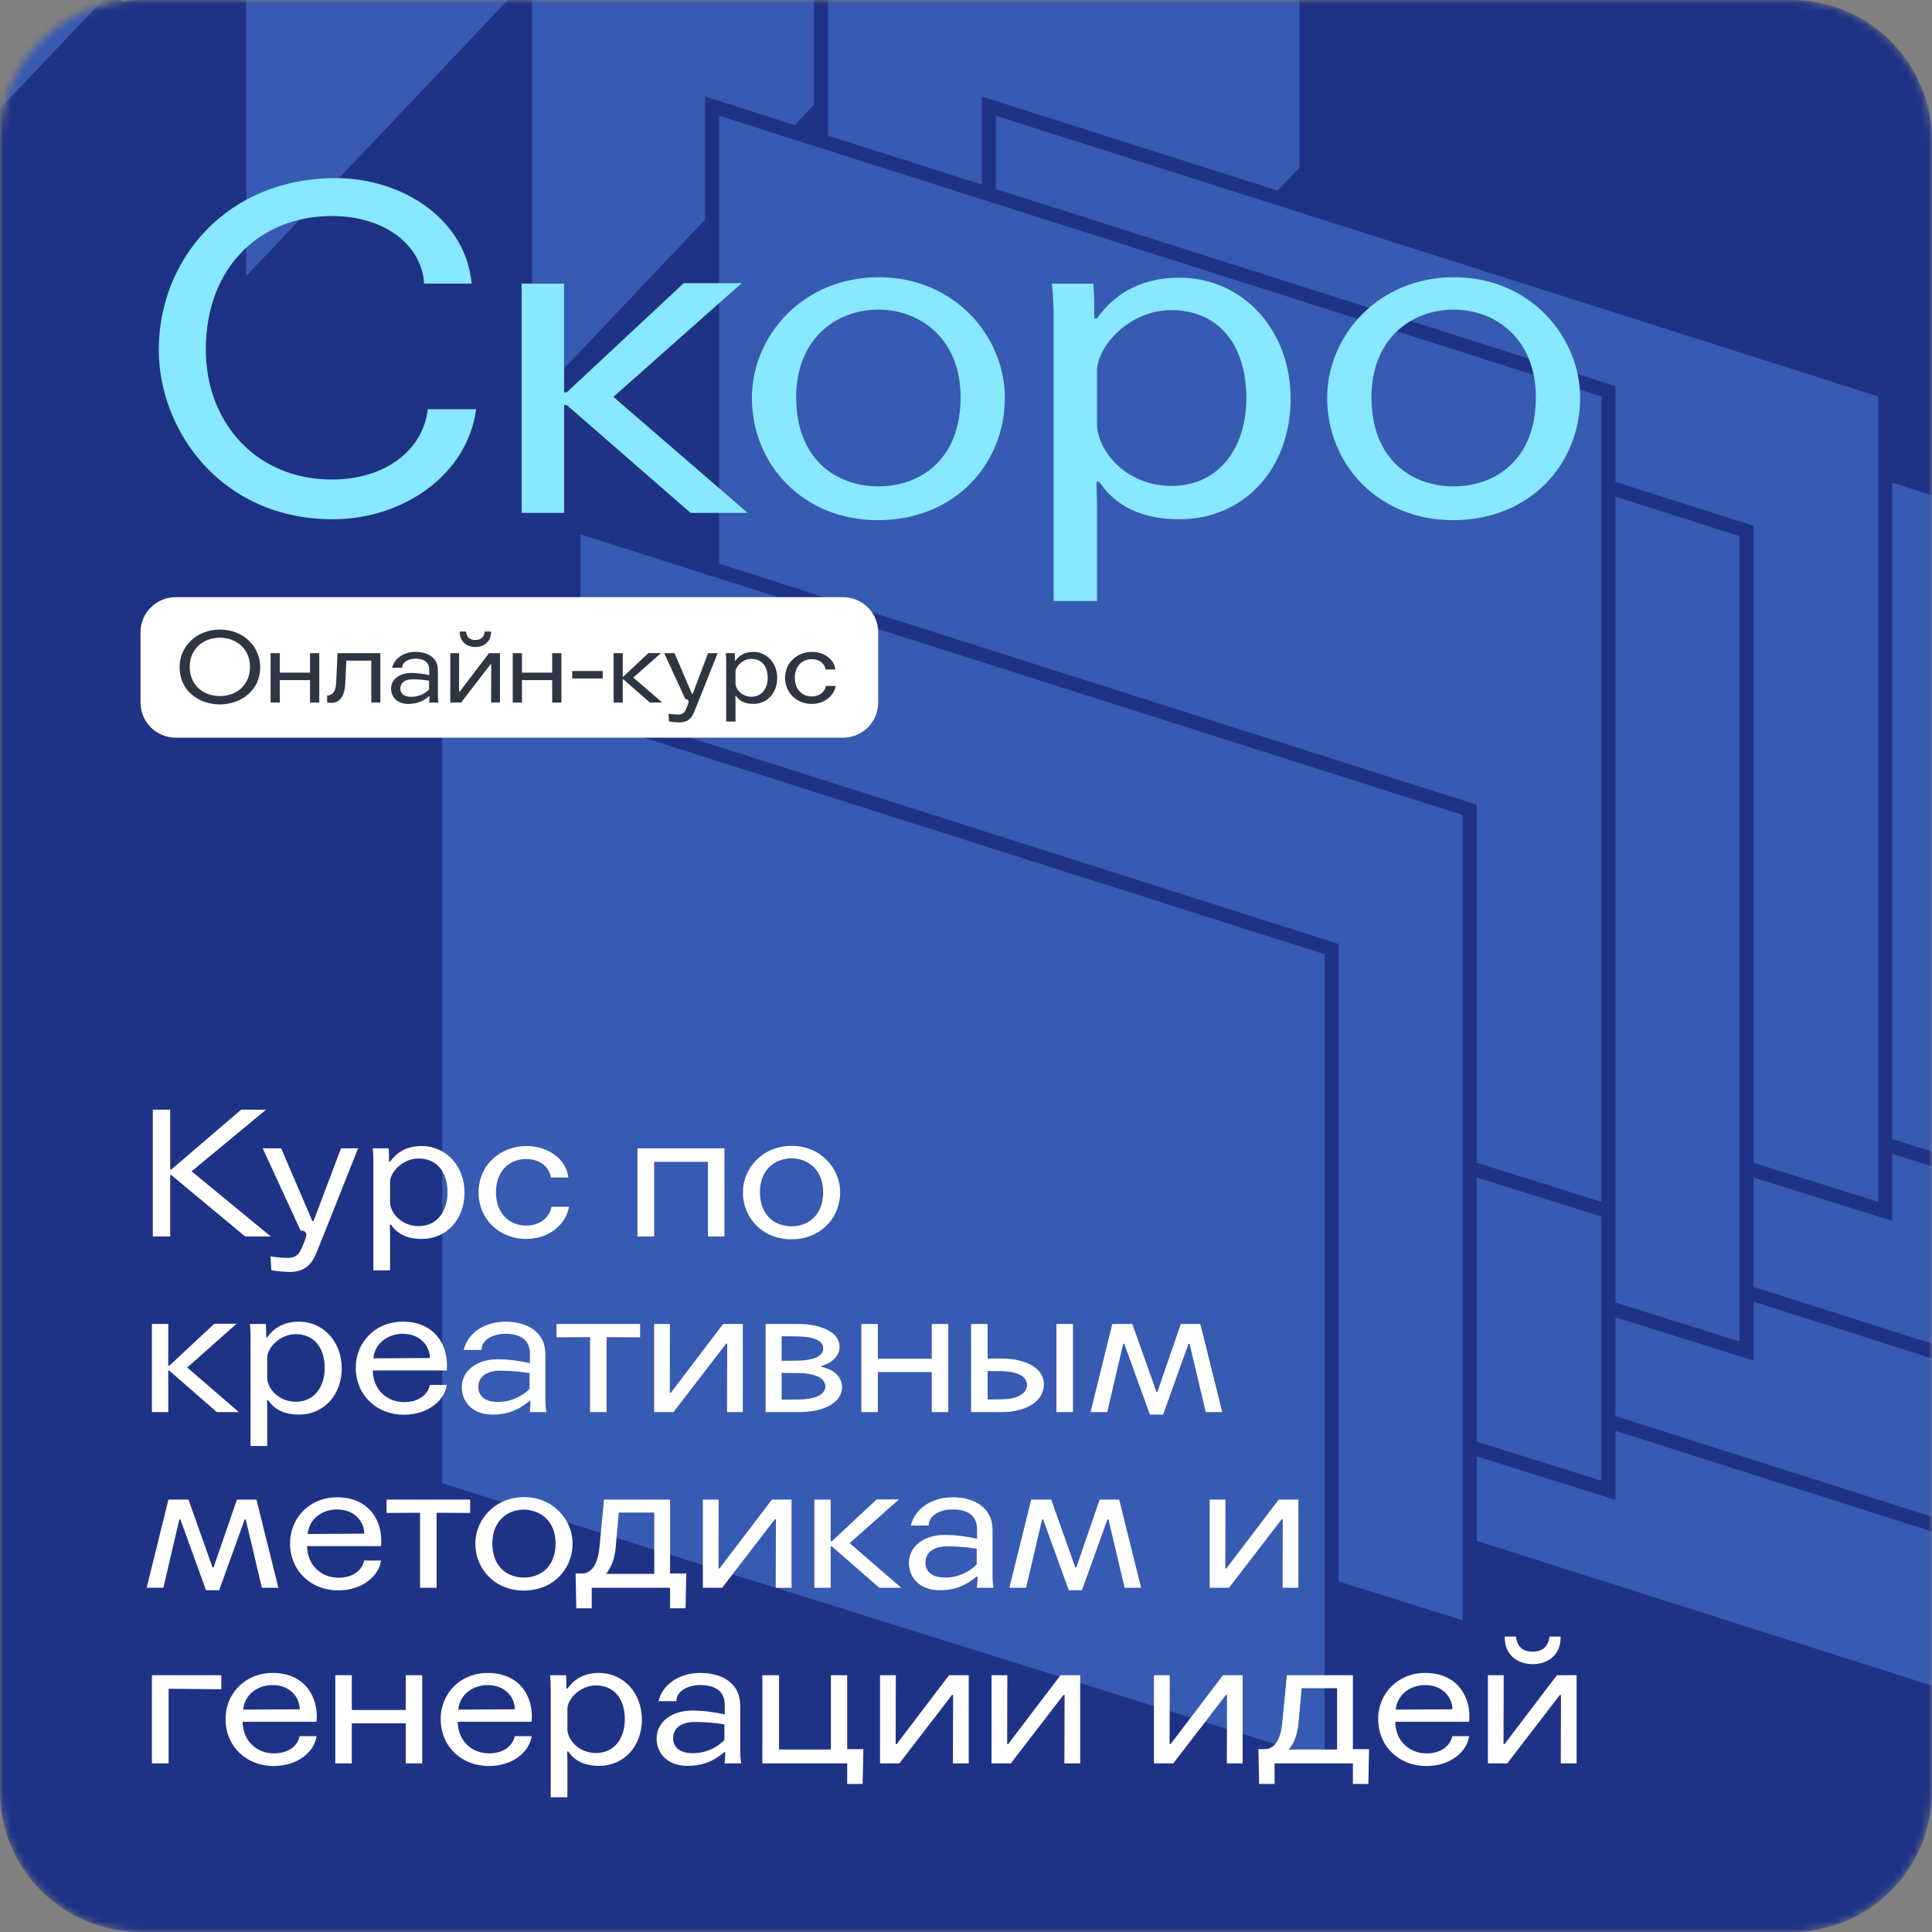
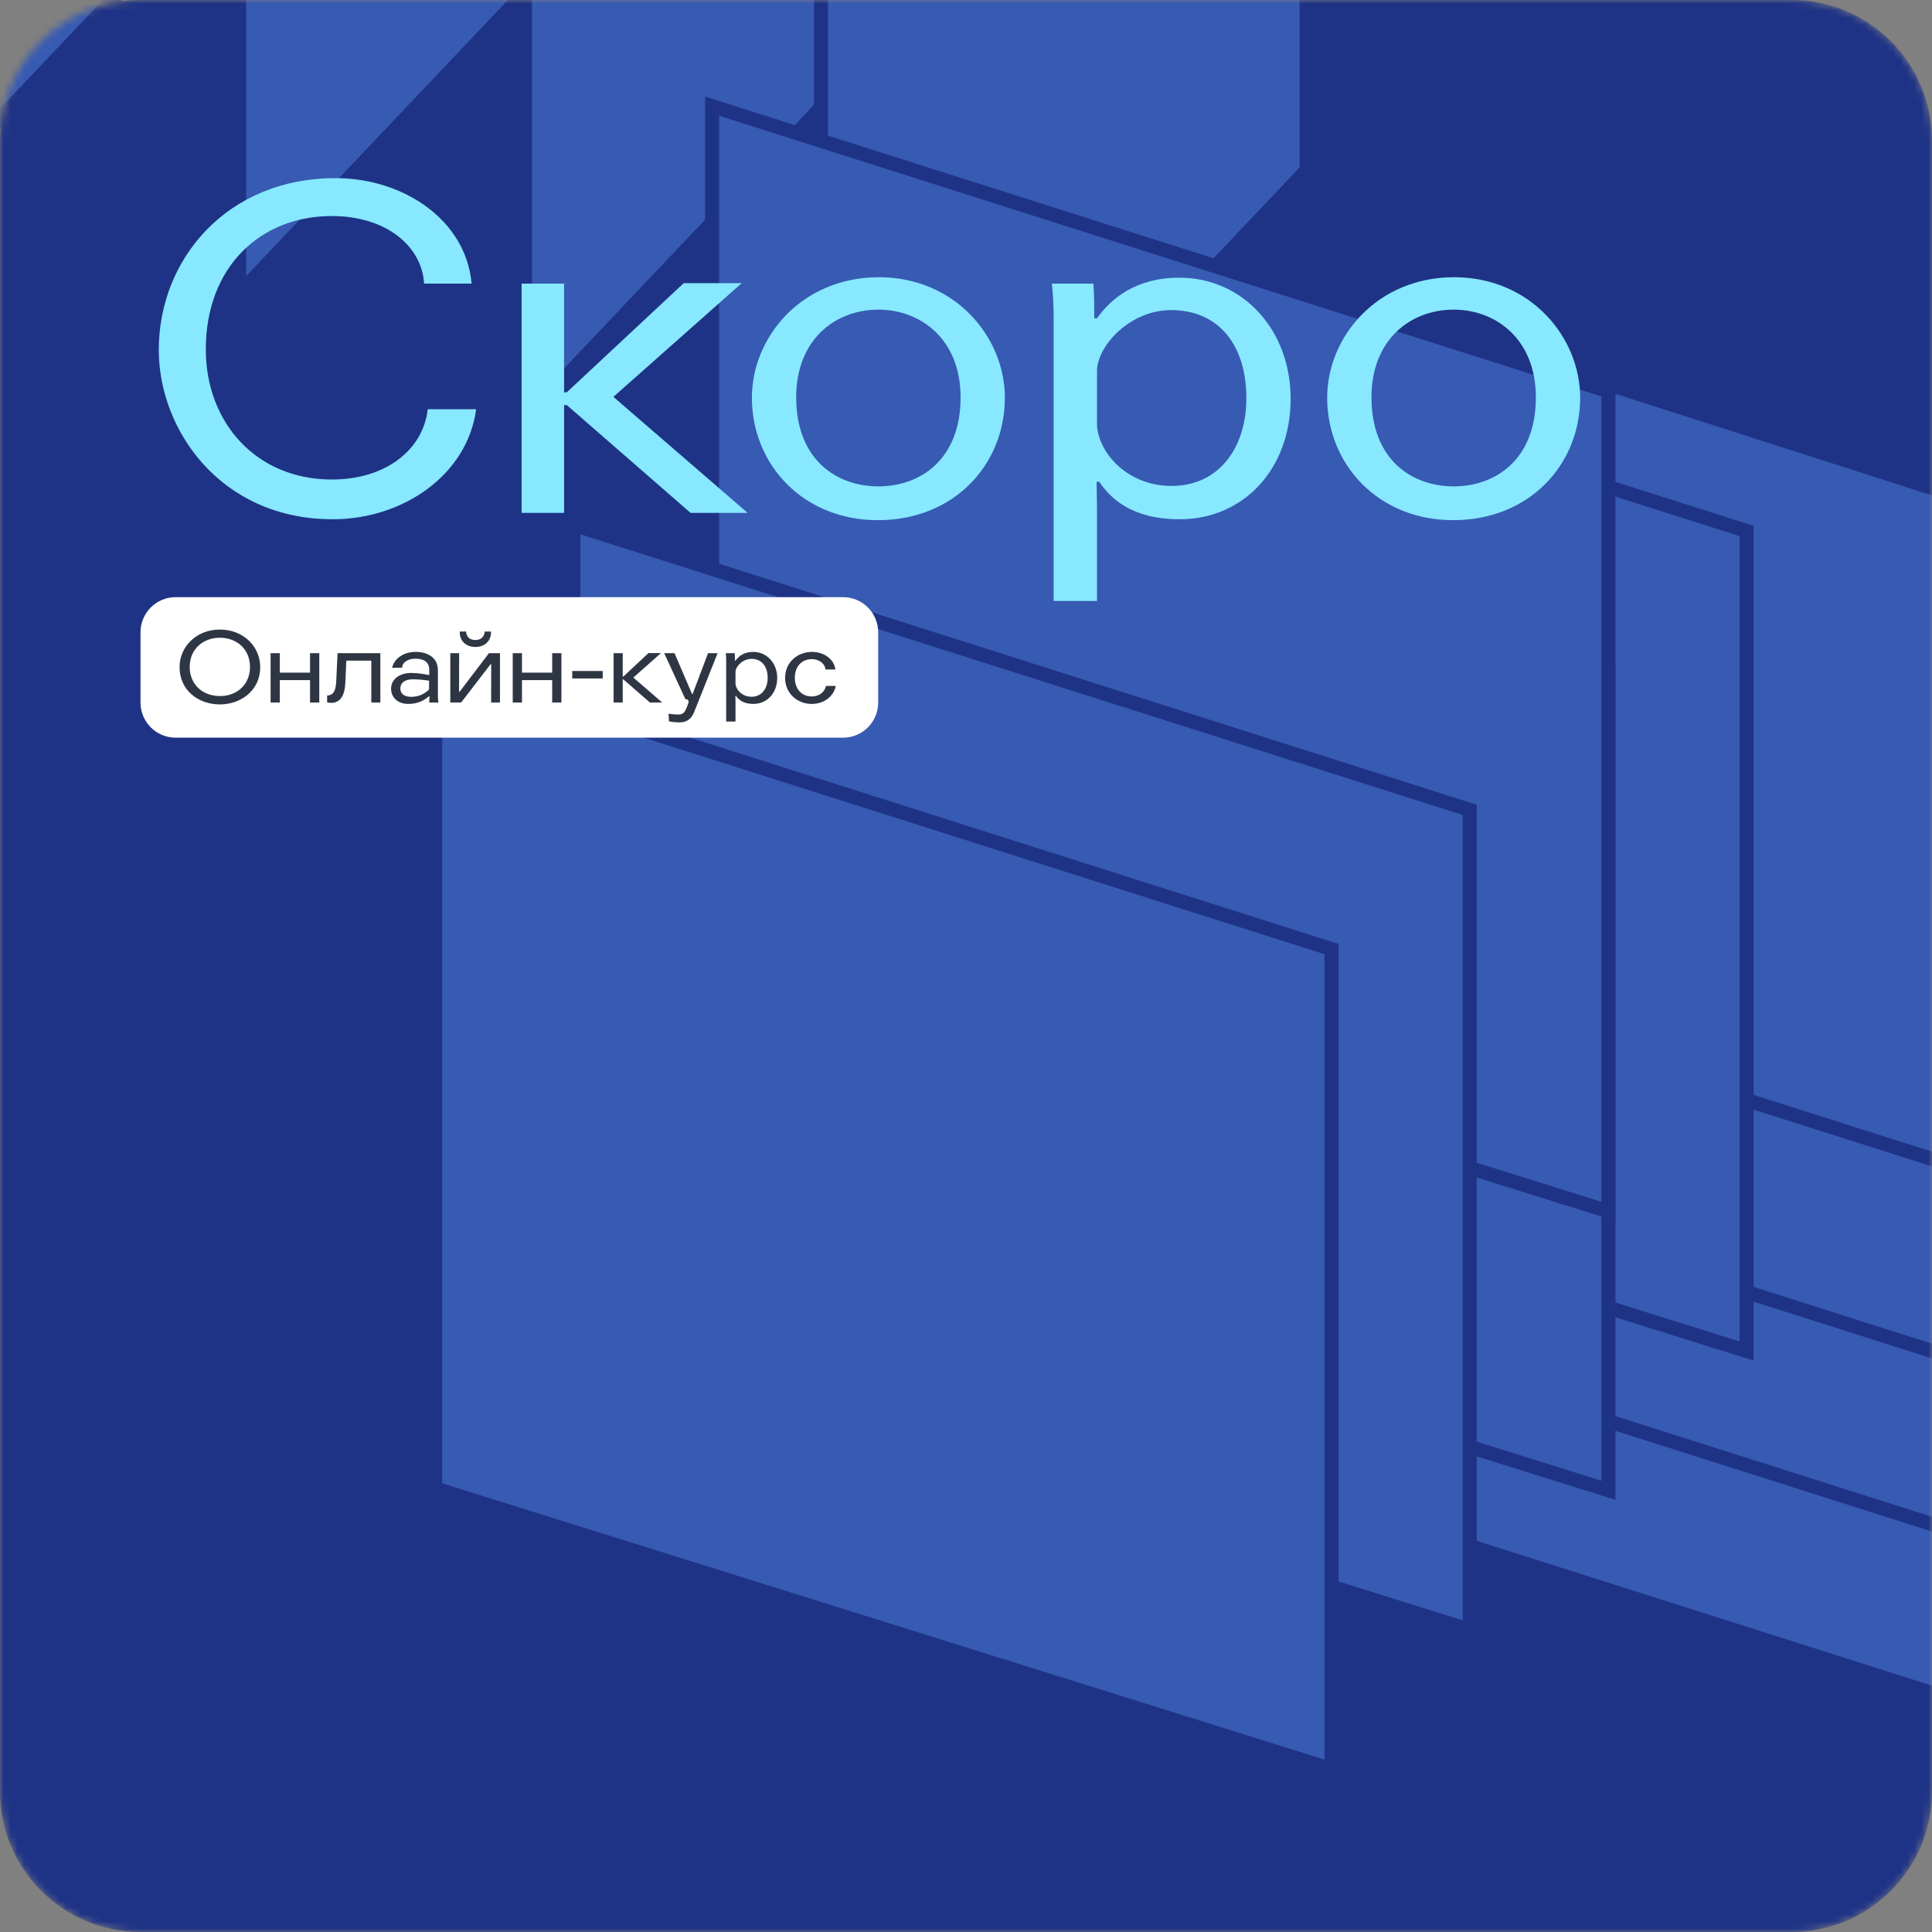
<svg xmlns="http://www.w3.org/2000/svg" width="275" height="275" viewBox="0 0 275 275" fill="none">
  <rect x="0" y="0" width="275" height="275" fill="#808080" stroke="none" />
  <g clip-path="url(#clip0_1459_8099)">
    <mask id="mask0_1459_8099" style="mask-type:luminance" maskUnits="userSpaceOnUse" x="0" y="0" width="275" height="275">
      <path d="M255 0H20C8.954 0 0 8.954 0 20V255C0 266.046 8.954 275 20 275H255C266.046 275 275 266.046 275 255V20C275 8.954 266.046 0 255 0Z" fill="white" />
    </mask>
    <g mask="url(#mask0_1459_8099)">
      <path d="M255 0H20C8.954 0 0 8.954 0 20V255C0 266.046 8.954 275 20 275H255C266.046 275 275 266.046 275 255V20C275 8.954 266.046 0 255 0Z" fill="#1F3386" />
      <path d="M-6.63 23.904L62.51 -49.051V-166.098L-6.63 -92.824V23.904Z" fill="#375AB3" stroke="#1F3386" stroke-width="2" stroke-miterlimit="10" />
      <path d="M34.042 41.81L103.182 -31.145V-148.191L34.042 -74.918V41.81Z" fill="#375AB3" stroke="#1F3386" stroke-width="2" stroke-miterlimit="10" />
      <path d="M74.72 59.779L143.859 -13.176V-130.223L74.72 -56.949V59.779Z" fill="#375AB3" stroke="#1F3386" stroke-width="2" stroke-miterlimit="10" />
      <path d="M116.852 97.178L185.991 24.223V-92.824L116.852 -19.55V97.178Z" fill="#375AB3" stroke="#1F3386" stroke-width="2" stroke-miterlimit="10" />
      <path d="M270.248 -149.086V-31.721L397.837 8.23V-108.499L270.248 -149.086Z" fill="#375AB3" stroke="#1F3386" stroke-width="2" stroke-miterlimit="10" />
      <path d="M229.316 130.82L357.221 171.854L288.019 245.127L160.43 204.54L229.316 130.82Z" fill="#375AB3" stroke="#1F3386" stroke-width="2" stroke-miterlimit="10" />
      <path d="M258.417 116.039L386.259 157.072L317.119 230.346L189.53 189.759L258.417 116.039Z" fill="#375AB3" stroke="#1F3386" stroke-width="2" stroke-miterlimit="10" />
      <path d="M229.316 82.141L357.221 123.174L288.019 196.448L160.43 155.86L229.316 82.141Z" fill="#375AB3" stroke="#1F3386" stroke-width="2" stroke-miterlimit="10" />
      <path d="M229.316 54.809L357.221 95.842L288.019 169.116L160.43 128.528L229.316 54.809Z" fill="#375AB3" stroke="#1F3386" stroke-width="2" stroke-miterlimit="10" />
-       <path d="M140.756 15.109V132.475L268.345 172.425V55.697L140.756 15.109Z" fill="#375AB3" stroke="#1F3386" stroke-width="2" stroke-miterlimit="10" />
      <path d="M121.023 34.992V152.294L248.612 192.308V75.579L121.023 34.992Z" fill="#375AB3" stroke="#1F3386" stroke-width="2" stroke-miterlimit="10" />
      <path d="M101.355 54.809V172.174L228.944 212.124V95.396L101.355 54.809Z" fill="#375AB3" stroke="#1F3386" stroke-width="2" stroke-miterlimit="10" />
      <path d="M101.355 15.109V132.475L228.944 172.425V55.697L101.355 15.109Z" fill="#375AB3" stroke="#1F3386" stroke-width="2" stroke-miterlimit="10" />
      <path d="M81.61 74.688V191.989L209.199 232.003V115.275L81.61 74.688Z" fill="#375AB3" stroke="#1F3386" stroke-width="2" stroke-miterlimit="10" />
      <path d="M61.942 94.504V211.869L189.531 251.82V135.091L61.942 94.504Z" fill="#375AB3" stroke="#1F3386" stroke-width="2" stroke-miterlimit="10" />
-       <path d="M21.75 176H24.225V167.25H24.375L34.9 176H38.55L27.275 166.725L37.875 157.95H34.325L24.375 166.475H24.225V157.95H21.75V176ZM50.969 163.45H48.544L44.62 173.825H44.469L40.02 163.45H37.395L42.794 175.175C43.344 175.1 43.719 175.475 43.569 176.025C43.419 176.55 43.094 177.35 42.844 177.875C42.444 178.725 41.895 179.05 40.895 179.05C40.319 179.05 38.844 178.925 38.495 178.825L38.62 180.775C39.044 180.925 40.594 181.05 41.194 181.05C42.969 181.05 44.194 180.35 44.969 178.5C45.62 176.925 47.694 171.7 50.969 163.45ZM55.645 174.3C56.245 175.2 57.42 176.35 60.045 176.35C63.545 176.35 66.12 173.6 66.12 169.75C66.12 166 63.52 163.125 60.02 163.125C57.67 163.125 56.295 164.25 55.52 165.35H55.37C55.37 164.75 55.37 164.05 55.32 163.45H53.045C53.12 164.025 53.145 164.8 53.145 165.3V180.825H55.52V176C55.52 176 55.52 175.2 55.495 174.3H55.645ZM63.695 169.725C63.695 172.375 62.245 174.525 59.595 174.525C57.22 174.525 55.645 172.775 55.52 171.25V168.125C55.645 166.7 57.42 164.9 59.57 164.9C62.195 164.9 63.695 166.825 63.695 169.725ZM80.894 167.6C80.644 165.125 78.194 163.125 74.919 163.125C71.394 163.125 68.119 165.675 68.119 169.75C68.119 173.475 71.019 176.35 74.919 176.35C78.244 176.35 80.569 174.2 80.994 171.775H78.494C78.269 173.175 76.944 174.45 74.894 174.45C72.294 174.45 70.594 172.475 70.594 169.725C70.594 166.95 72.244 164.975 74.894 164.975C77.019 164.975 78.269 166.3 78.394 167.6H80.894ZM103.116 163.45H90.741V176H93.116V165.375H100.766V176H103.116V163.45ZM112.666 164.875C114.991 164.875 117.166 166.5 117.166 169.675C117.166 173.1 114.941 174.55 112.666 174.55C110.391 174.55 108.166 173.1 108.166 169.675C108.166 166.5 110.316 164.875 112.666 164.875ZM112.691 163.1C108.491 163.1 105.741 166.35 105.741 169.7C105.741 173.325 108.516 176.4 112.641 176.4C116.841 176.4 119.591 173.325 119.591 169.7C119.591 166.375 116.866 163.1 112.691 163.1ZM21.625 201H23.95V195.1H24.1L30.875 201H34L26.65 194.65L33.675 188.425H30.5L24.1 194.4H23.95V188.45H21.625V201ZM38.164 199.3C38.764 200.2 39.939 201.35 42.564 201.35C46.064 201.35 48.639 198.6 48.639 194.75C48.639 191 46.039 188.125 42.539 188.125C40.189 188.125 38.814 189.25 38.039 190.35H37.889C37.889 189.75 37.889 189.05 37.839 188.45H35.564C35.639 189.025 35.664 189.8 35.664 190.3V205.825H38.039V201C38.039 201 38.039 200.2 38.014 199.3H38.164ZM46.214 194.725C46.214 197.375 44.764 199.525 42.114 199.525C39.739 199.525 38.164 197.775 38.039 196.25V193.125C38.164 191.7 39.939 189.9 42.089 189.9C44.714 189.9 46.214 191.825 46.214 194.725ZM63.589 195.075C63.914 191.575 61.939 188.125 57.339 188.125C53.364 188.125 50.639 191.125 50.639 194.65C50.639 198.725 53.764 201.375 57.464 201.375C61.089 201.375 63.314 199.2 63.589 197.125H61.189C60.889 198.575 59.514 199.575 57.539 199.575C54.989 199.575 53.089 197.725 53.064 195.075H63.589ZM53.139 193.35C53.364 191.05 55.389 189.85 57.314 189.85C59.964 189.85 61.214 191.75 61.189 193.3L53.139 193.35ZM77.779 201C77.629 200.325 77.629 199.5 77.629 198.925V192.75C77.629 189.65 75.129 188.125 71.954 188.125C68.754 188.125 66.479 189.95 66.004 192.15H68.554C68.479 190.975 69.829 189.85 71.929 189.85C74.079 189.85 75.429 190.725 75.429 192.675V194.025C74.329 193.775 72.454 193.475 70.854 193.475C67.929 193.475 65.729 195.05 65.729 197.475C65.729 199.6 67.329 201.35 70.079 201.35C72.679 201.35 74.104 200.425 75.379 199.4H75.504C75.504 199.975 75.404 201 75.404 201H77.779ZM75.379 197.675C74.729 198.35 73.204 199.55 70.854 199.55C69.004 199.55 68.079 198.675 68.079 197.425C68.079 196.05 69.129 195.1 71.229 195.1C72.704 195.1 74.179 195.25 75.379 195.45V197.675ZM91.113 188.45H79.213V190.35L83.988 190.325V201H86.338V190.325L91.113 190.35V188.45ZM102.934 188.45L95.484 198.25H95.334L95.359 188.45H93.109V201H95.859L103.359 191.25H103.509L103.484 201H105.734V188.45H102.934ZM108.979 201H113.704C117.154 201 119.854 199.725 119.854 197.45C119.854 195.6 118.029 194.725 116.929 194.575V194.425C118.004 194.15 119.504 193.275 119.504 191.675C119.504 189.575 116.779 188.45 113.554 188.45H108.979V201ZM111.254 195.425L113.829 195.45C115.729 195.475 117.479 196.05 117.479 197.325C117.479 198.625 115.804 199.175 113.829 199.2L111.254 199.225V195.425ZM111.254 190.2L113.579 190.225C115.079 190.25 117.179 190.55 117.179 191.925C117.179 193.35 114.979 193.65 113.604 193.675L111.254 193.7V190.2ZM132.627 193.4H124.952V188.45H122.602V201H124.952V195.3H132.627V201H134.977V188.45H132.627V193.4ZM150.377 201H152.727V188.45H150.377V201ZM138.227 201H142.602C146.002 201 148.577 199.5 148.577 197.05C148.577 194.325 145.227 193.375 142.677 193.375H140.577V188.45H138.227V201ZM140.577 195.15L142.777 195.175C144.552 195.2 146.177 195.825 146.177 197.125C146.177 198.475 144.602 199.15 142.702 199.175L140.577 199.2V195.15ZM158.326 188.45L155.226 201H157.601L159.876 191.275H160.026L163.676 201.35H165.551L169.176 191.275H169.326L171.626 201H173.976L170.851 188.45H168.076L164.751 198.1H164.601L161.176 188.45H158.326ZM23.975 213.45L20.875 226H23.25L25.525 216.275H25.675L29.325 226.35H31.2L34.825 216.275H34.975L37.275 226H39.625L36.5 213.45H33.725L30.4 223.1H30.25L26.825 213.45H23.975ZM54.238 220.075C54.563 216.575 52.588 213.125 47.988 213.125C44.013 213.125 41.288 216.125 41.288 219.65C41.288 223.725 44.413 226.375 48.113 226.375C51.738 226.375 53.963 224.2 54.238 222.125H51.838C51.538 223.575 50.163 224.575 48.188 224.575C45.638 224.575 43.738 222.725 43.713 220.075H54.238ZM43.788 218.35C44.013 216.05 46.038 214.85 47.963 214.85C50.613 214.85 51.863 216.75 51.838 218.3L43.788 218.35ZM66.919 213.45H55.019V215.35L59.794 215.325V226H62.144V215.325L66.919 215.35V213.45ZM74.58 214.875C76.905 214.875 79.08 216.5 79.08 219.675C79.08 223.1 76.855 224.55 74.58 224.55C72.305 224.55 70.08 223.1 70.08 219.675C70.08 216.5 72.23 214.875 74.58 214.875ZM74.605 213.1C70.405 213.1 67.655 216.35 67.655 219.7C67.655 223.325 70.43 226.4 74.555 226.4C78.755 226.4 81.505 223.325 81.505 219.7C81.505 216.375 78.78 213.1 74.605 213.1ZM84.229 226H95.379V228.925H97.579L97.679 223.975H95.379V213.45H85.979L85.329 220.2C85.079 222.8 84.129 223.925 82.904 223.975H81.929L82.029 228.925H84.229V226ZM93.129 224.025H86.254C86.954 223.2 87.479 221.95 87.629 220.35L88.079 215.3H93.129V224.025ZM109.868 213.45L102.418 223.25H102.268L102.293 213.45H100.043V226H102.793L110.293 216.25H110.443L110.418 226H112.668V213.45H109.868ZM115.912 226H118.237V220.1H118.387L125.162 226H128.287L120.937 219.65L127.962 213.425H124.787L118.387 219.4H118.237V213.45H115.912V226ZM141.426 226C141.276 225.325 141.276 224.5 141.276 223.925V217.75C141.276 214.65 138.776 213.125 135.601 213.125C132.401 213.125 130.126 214.95 129.651 217.15H132.201C132.126 215.975 133.476 214.85 135.576 214.85C137.726 214.85 139.076 215.725 139.076 217.675V219.025C137.976 218.775 136.101 218.475 134.501 218.475C131.576 218.475 129.376 220.05 129.376 222.475C129.376 224.6 130.976 226.35 133.726 226.35C136.326 226.35 137.751 225.425 139.026 224.4H139.151C139.151 224.975 139.051 226 139.051 226H141.426ZM139.026 222.675C138.376 223.35 136.851 224.55 134.501 224.55C132.651 224.55 131.726 223.675 131.726 222.425C131.726 221.05 132.776 220.1 134.876 220.1C136.351 220.1 137.826 220.25 139.026 220.45V222.675ZM146.778 213.45L143.678 226H146.053L148.328 216.275H148.478L152.128 226.35H154.003L157.628 216.275H157.778L160.078 226H162.428L159.303 213.45H156.528L153.203 223.1H153.053L149.628 213.45H146.778ZM182.012 213.45L174.562 223.25H174.412L174.437 213.45H172.187V226H174.937L182.437 216.25H182.587L182.562 226H184.812V213.45H182.012ZM31.5 238.45H21.625V251H24V240.375L31.5 240.45V238.45ZM45.058 245.075C45.383 241.575 43.408 238.125 38.808 238.125C34.833 238.125 32.108 241.125 32.108 244.65C32.108 248.725 35.233 251.375 38.933 251.375C42.558 251.375 44.783 249.2 45.058 247.125H42.658C42.358 248.575 40.983 249.575 39.008 249.575C36.458 249.575 34.558 247.725 34.533 245.075H45.058ZM34.608 243.35C34.833 241.05 36.858 239.85 38.783 239.85C41.433 239.85 42.683 241.75 42.658 243.3L34.608 243.35ZM57.749 243.4H50.074V238.45H47.724V251H50.074V245.3H57.749V251H60.099V238.45H57.749V243.4ZM75.674 245.075C75.999 241.575 74.024 238.125 69.424 238.125C65.449 238.125 62.724 241.125 62.724 244.65C62.724 248.725 65.849 251.375 69.549 251.375C73.174 251.375 75.399 249.2 75.674 247.125H73.274C72.974 248.575 71.599 249.575 69.624 249.575C67.074 249.575 65.174 247.725 65.149 245.075H75.674ZM65.224 243.35C65.449 241.05 67.474 239.85 69.399 239.85C72.049 239.85 73.299 241.75 73.274 243.3L65.224 243.35ZM80.889 249.3C81.489 250.2 82.664 251.35 85.289 251.35C88.789 251.35 91.364 248.6 91.364 244.75C91.364 241 88.764 238.125 85.264 238.125C82.914 238.125 81.539 239.25 80.764 240.35H80.614C80.614 239.75 80.614 239.05 80.564 238.45H78.289C78.364 239.025 78.389 239.8 78.389 240.3V255.825H80.764V251C80.764 251 80.764 250.2 80.739 249.3H80.889ZM88.939 244.725C88.939 247.375 87.489 249.525 84.839 249.525C82.464 249.525 80.889 247.775 80.764 246.25V243.125C80.889 241.7 82.664 239.9 84.814 239.9C87.439 239.9 88.939 241.825 88.939 244.725ZM105.513 251C105.363 250.325 105.363 249.5 105.363 248.925V242.75C105.363 239.65 102.863 238.125 99.688 238.125C96.488 238.125 94.213 239.95 93.738 242.15H96.288C96.213 240.975 97.563 239.85 99.663 239.85C101.813 239.85 103.163 240.725 103.163 242.675V244.025C102.063 243.775 100.188 243.475 98.588 243.475C95.663 243.475 93.463 245.05 93.463 247.475C93.463 249.6 95.063 251.35 97.813 251.35C100.413 251.35 101.838 250.425 103.113 249.4H103.238C103.238 249.975 103.138 251 103.138 251H105.513ZM103.113 247.675C102.463 248.35 100.938 249.55 98.588 249.55C96.738 249.55 95.813 248.675 95.813 247.425C95.813 246.05 96.863 245.1 98.963 245.1C100.438 245.1 101.913 245.25 103.113 245.45V247.675ZM120.59 253.925H122.79L122.89 248.975H120.59V238.45H118.265V249.025H110.89V238.45H108.515V251H120.59V253.925ZM135.088 238.45L127.638 248.25H127.488L127.513 238.45H125.263V251H128.013L135.513 241.25H135.663L135.638 251H137.888V238.45H135.088ZM150.957 238.45L143.507 248.25H143.357L143.382 238.45H141.132V251H143.882L151.382 241.25H151.532L151.507 251H153.757V238.45H150.957ZM174.077 238.45L166.627 248.25H166.477L166.502 238.45H164.252V251H167.002L174.502 241.25H174.652L174.627 251H176.877V238.45H174.077ZM181.421 251H192.571V253.925H194.771L194.871 248.975H192.571V238.45H183.171L182.521 245.2C182.271 247.8 181.321 248.925 180.096 248.975H179.121L179.221 253.925H181.421V251ZM190.321 249.025H183.446C184.146 248.2 184.671 246.95 184.821 245.35L185.271 240.3H190.321V249.025ZM209.121 245.075C209.446 241.575 207.471 238.125 202.871 238.125C198.896 238.125 196.171 241.125 196.171 244.65C196.171 248.725 199.296 251.375 202.996 251.375C206.621 251.375 208.846 249.2 209.121 247.125H206.721C206.421 248.575 205.046 249.575 203.071 249.575C200.521 249.575 198.621 247.725 198.596 245.075H209.121ZM198.671 243.35C198.896 241.05 200.921 239.85 202.846 239.85C205.496 239.85 206.746 241.75 206.721 243.3L198.671 243.35ZM221.611 238.45L214.161 248.25H214.011L214.036 238.45H211.786V251H214.536L222.036 241.25H222.186L222.161 251H224.411V238.45H221.611ZM218.161 235.1C216.036 235.1 215.811 233.425 215.786 232.95H214.186C214.111 235.4 215.861 236.875 218.161 236.875C220.486 236.875 222.211 235.4 222.136 232.95H220.536C220.511 233.425 220.261 235.1 218.161 235.1Z" fill="white" />
      <path d="M120 85H25C22.239 85 20 87.239 20 90V100C20 102.761 22.239 105 25 105H120C122.761 105 125 102.761 125 100V90C125 87.239 122.761 85 120 85Z" fill="white" />
      <path d="M31.3 90.774C33.596 90.774 35.584 92.3 35.584 94.946C35.584 97.312 33.876 99.076 31.3 99.076C28.724 99.076 27.002 97.312 27.002 94.946C27.002 92.3 29.004 90.774 31.3 90.774ZM31.3 89.612C27.898 89.612 25.56 92.09 25.56 94.96C25.56 98.264 28.234 100.266 31.3 100.266C34.324 100.266 37.04 98.25 37.04 94.96C37.04 92.09 34.716 89.612 31.3 89.612ZM44.129 95.744H39.831V92.972H38.515V100H39.831V96.808H44.129V100H45.445V92.972H44.129V95.744ZM46.565 99.986C46.733 100.028 46.999 100.042 47.167 100.042C48.539 100.042 49.085 98.838 49.155 97.172L49.295 94.036H52.851V100H54.139V92.972H48.049L47.853 97.088C47.783 98.572 47.265 98.992 46.565 98.992V99.986ZM62.414 100C62.33 99.622 62.33 99.16 62.33 98.838V95.38C62.33 93.644 60.93 92.79 59.152 92.79C57.36 92.79 56.086 93.812 55.82 95.044H57.248C57.206 94.386 57.962 93.756 59.138 93.756C60.342 93.756 61.098 94.246 61.098 95.338V96.094C60.482 95.954 59.432 95.786 58.536 95.786C56.898 95.786 55.666 96.668 55.666 98.026C55.666 99.216 56.562 100.196 58.102 100.196C59.558 100.196 60.356 99.678 61.07 99.104H61.14C61.14 99.426 61.084 100 61.084 100H62.414ZM61.07 98.138C60.706 98.516 59.852 99.188 58.536 99.188C57.5 99.188 56.982 98.698 56.982 97.998C56.982 97.228 57.57 96.696 58.746 96.696C59.572 96.696 60.398 96.78 61.07 96.892V98.138ZM69.597 92.972L65.425 98.46H65.341L65.355 92.972H64.095V100H65.635L69.835 94.54H69.919L69.905 100H71.165V92.972H69.597ZM67.665 91.096C66.475 91.096 66.349 90.158 66.335 89.892H65.439C65.397 91.264 66.377 92.09 67.665 92.09C68.967 92.09 69.933 91.264 69.891 89.892H68.995C68.981 90.158 68.841 91.096 67.665 91.096ZM78.596 95.744H74.298V92.972H72.982V100H74.298V96.808H78.596V100H79.912V92.972H78.596V95.744ZM81.452 96.57H85.792V95.506H81.452V96.57ZM87.337 100H88.639V96.696H88.723L92.517 100H94.267L90.151 96.444L94.085 92.958H92.307L88.723 96.304H88.639V92.972H87.337V100ZM102.144 92.972H100.786L98.587 98.782H98.503L96.011 92.972H94.541L97.565 99.538C97.873 99.496 98.083 99.706 97.999 100.014C97.915 100.308 97.733 100.756 97.593 101.05C97.369 101.526 97.061 101.708 96.501 101.708C96.179 101.708 95.353 101.638 95.157 101.582L95.227 102.674C95.465 102.758 96.333 102.828 96.669 102.828C97.663 102.828 98.349 102.436 98.783 101.4C99.147 100.518 100.31 97.592 102.144 92.972ZM104.762 99.048C105.098 99.552 105.756 100.196 107.226 100.196C109.186 100.196 110.628 98.656 110.628 96.5C110.628 94.4 109.172 92.79 107.212 92.79C105.896 92.79 105.126 93.42 104.692 94.036H104.608C104.608 93.7 104.608 93.308 104.58 92.972H103.306C103.348 93.294 103.362 93.728 103.362 94.008V102.702H104.692V100C104.692 100 104.692 99.552 104.678 99.048H104.762ZM109.27 96.486C109.27 97.97 108.458 99.174 106.974 99.174C105.644 99.174 104.762 98.194 104.692 97.34V95.59C104.762 94.792 105.756 93.784 106.96 93.784C108.43 93.784 109.27 94.862 109.27 96.486ZM118.901 95.296C118.762 93.91 117.39 92.79 115.556 92.79C113.582 92.79 111.748 94.218 111.748 96.5C111.748 98.586 113.372 100.196 115.556 100.196C117.418 100.196 118.72 98.992 118.958 97.634H117.558C117.432 98.418 116.69 99.132 115.542 99.132C114.086 99.132 113.134 98.026 113.134 96.486C113.134 94.932 114.058 93.826 115.542 93.826C116.732 93.826 117.432 94.568 117.502 95.296H118.901Z" fill="#2F3643" />
    </g>
    <path d="M67.125 40.37C66.345 31.335 57.44 25.355 47.755 25.355C32.285 25.355 22.6 36.925 22.6 49.795C22.6 61.235 31.44 73.91 47.365 73.91C57.44 73.91 66.54 67.54 67.775 58.245H60.885C60.235 64.03 54.905 68.255 47.235 68.255C36.51 68.255 29.295 60.195 29.295 49.73C29.295 38.03 37.03 30.75 47.235 30.75C54.905 30.75 60.04 34.975 60.365 40.37H67.125ZM74.245 73H80.29V57.66H80.68L98.294 73H106.42L87.309 56.49L105.575 40.305H97.32L80.68 55.84H80.29V40.37H74.245V73ZM125.029 44.075C131.074 44.075 136.729 48.3 136.729 56.555C136.729 65.46 130.944 69.23 125.029 69.23C119.114 69.23 113.329 65.46 113.329 56.555C113.329 48.3 118.919 44.075 125.029 44.075ZM125.094 39.46C114.174 39.46 107.024 47.91 107.024 56.62C107.024 66.045 114.239 74.04 124.964 74.04C135.884 74.04 143.034 66.045 143.034 56.62C143.034 47.975 135.949 39.46 125.094 39.46ZM156.475 68.58C158.035 70.92 161.09 73.91 167.915 73.91C177.015 73.91 183.71 66.76 183.71 56.75C183.71 47 176.95 39.525 167.85 39.525C161.74 39.525 158.165 42.45 156.15 45.31H155.76C155.76 43.75 155.76 41.93 155.63 40.37H149.715C149.91 41.865 149.975 43.88 149.975 45.18V85.545H156.15V73C156.15 73 156.15 70.92 156.085 68.58H156.475ZM177.405 56.685C177.405 63.575 173.635 69.165 166.745 69.165C160.57 69.165 156.475 64.615 156.15 60.65V52.525C156.475 48.82 161.09 44.14 166.68 44.14C173.505 44.14 177.405 49.145 177.405 56.685ZM206.914 44.075C212.959 44.075 218.614 48.3 218.614 56.555C218.614 65.46 212.829 69.23 206.914 69.23C200.999 69.23 195.214 65.46 195.214 56.555C195.214 48.3 200.804 44.075 206.914 44.075ZM206.979 39.46C196.059 39.46 188.909 47.91 188.909 56.62C188.909 66.045 196.124 74.04 206.849 74.04C217.769 74.04 224.919 66.045 224.919 56.62C224.919 47.975 217.834 39.46 206.979 39.46Z" fill="#87E8FF" />
  </g>
  <defs>
    <clipPath id="clip0_1459_8099">
      <rect width="275" height="275" fill="white" />
    </clipPath>
  </defs>
</svg>